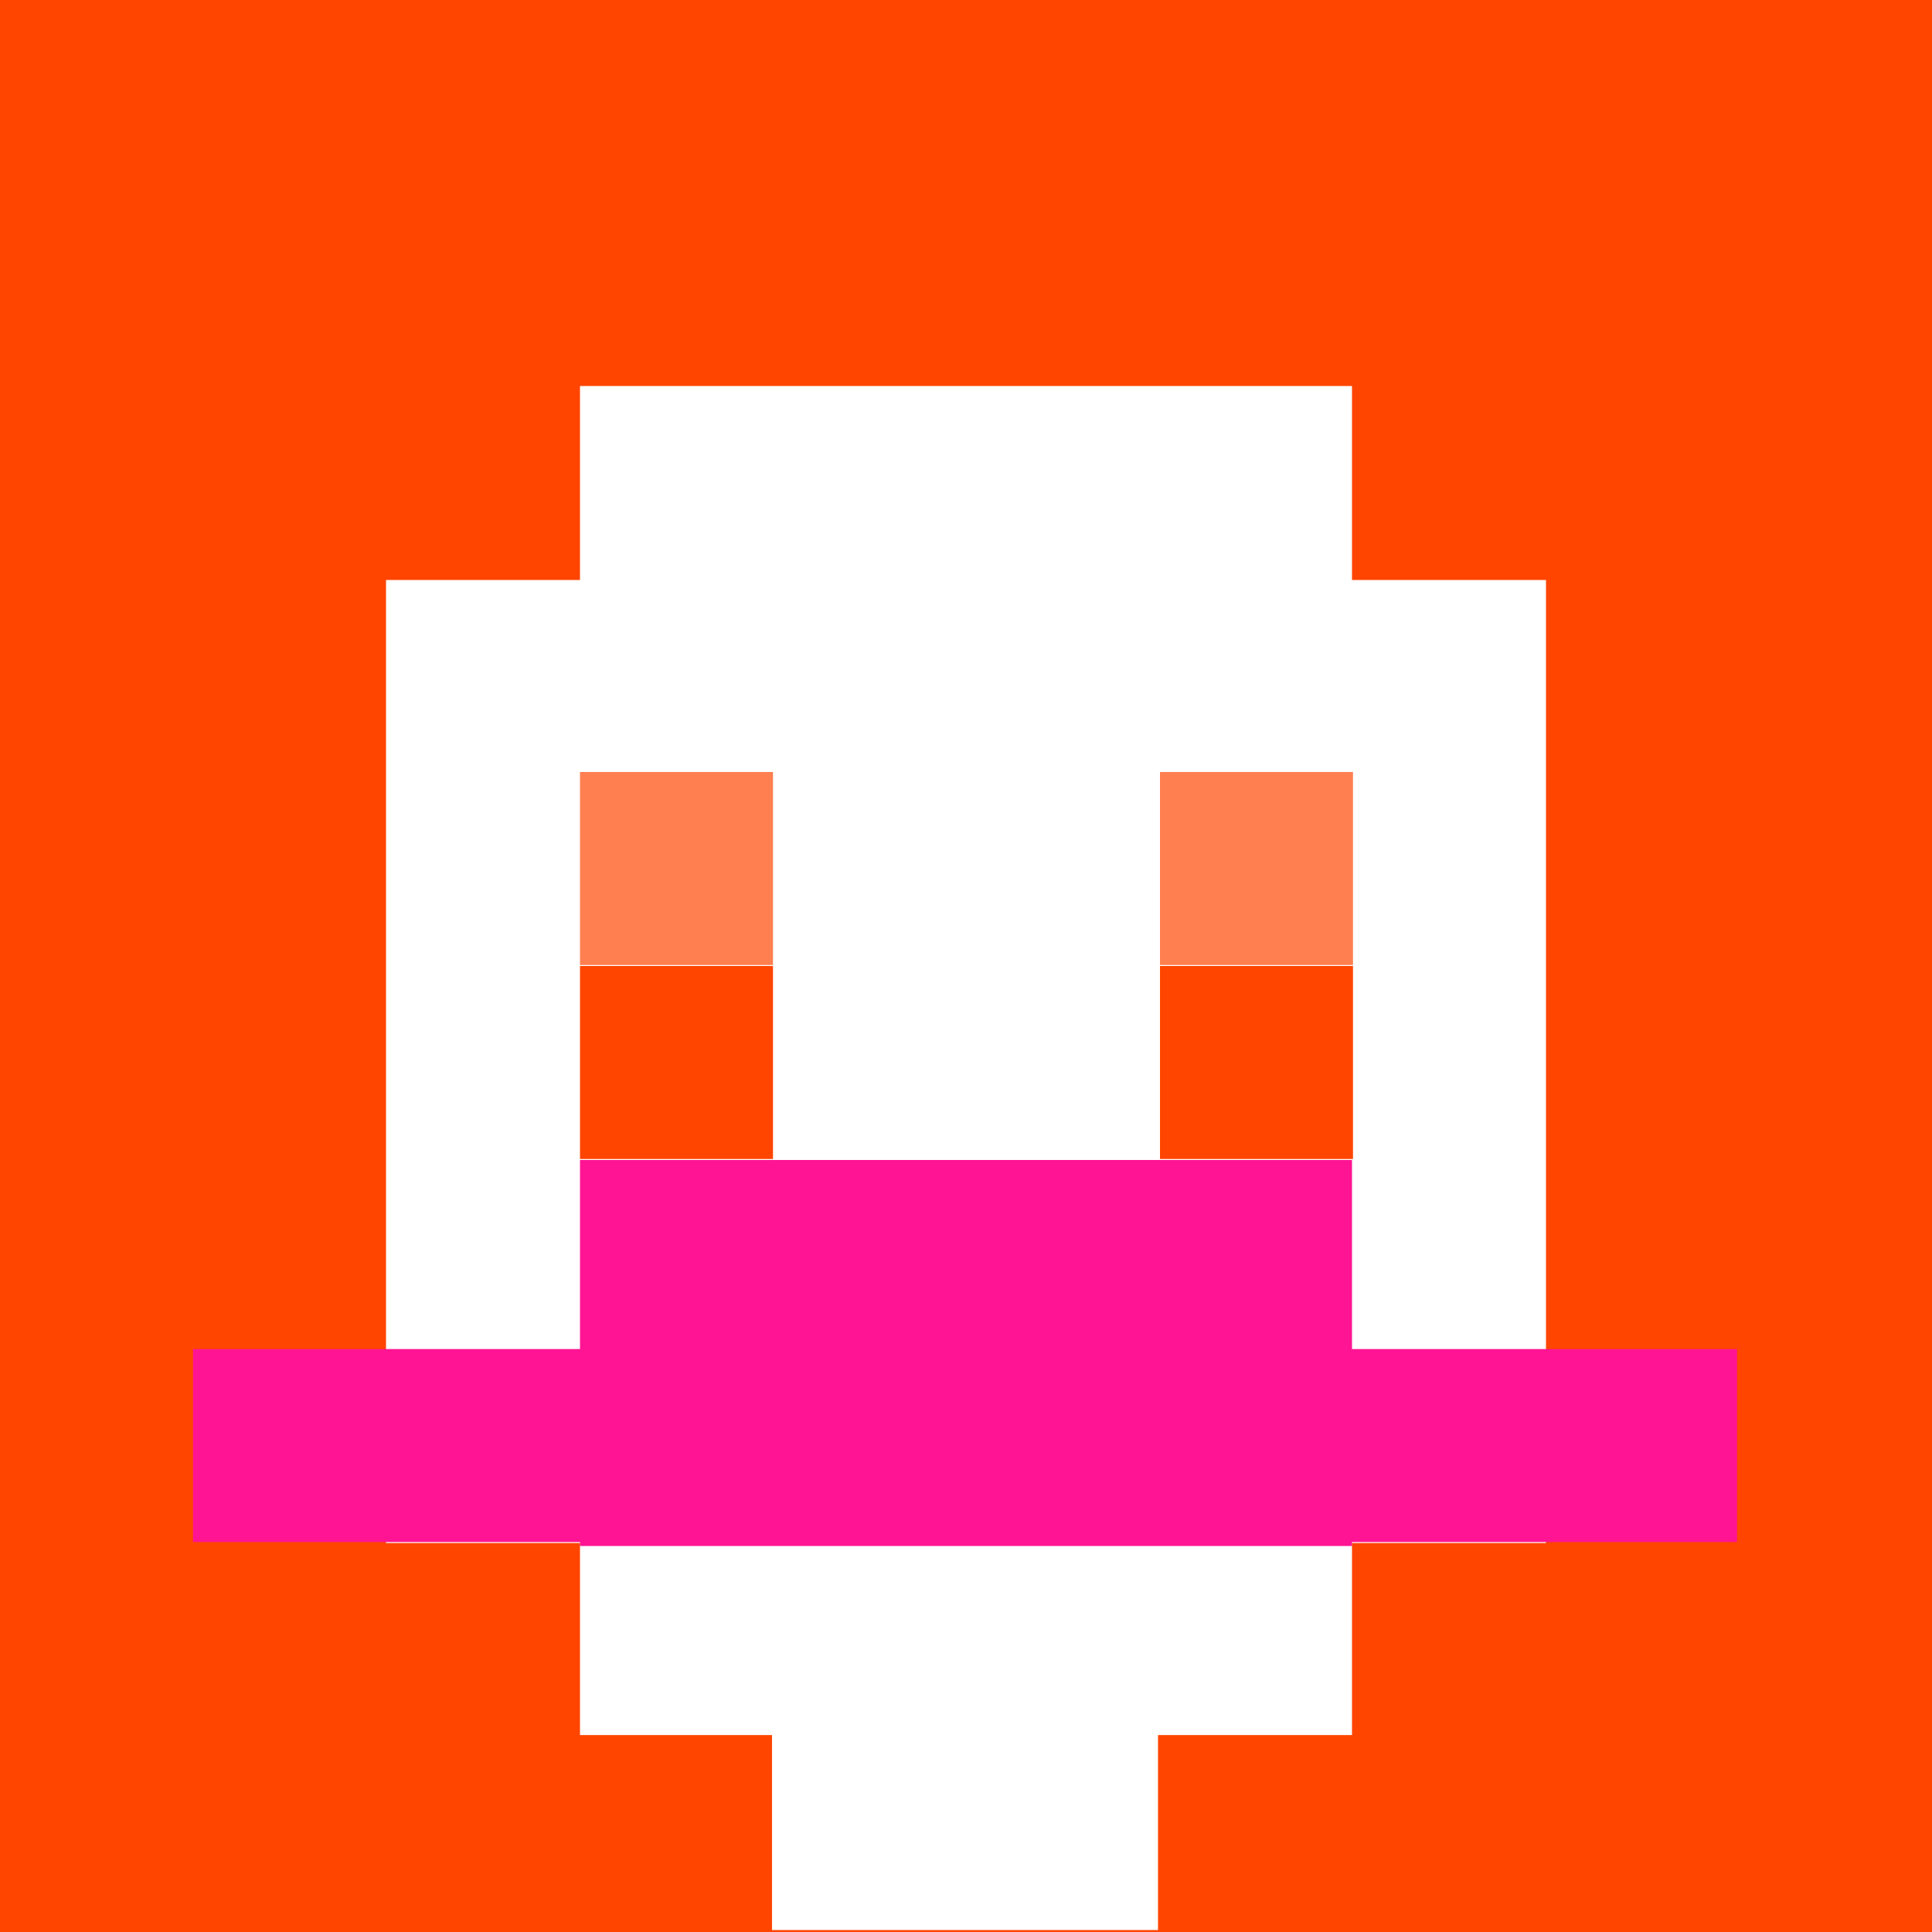
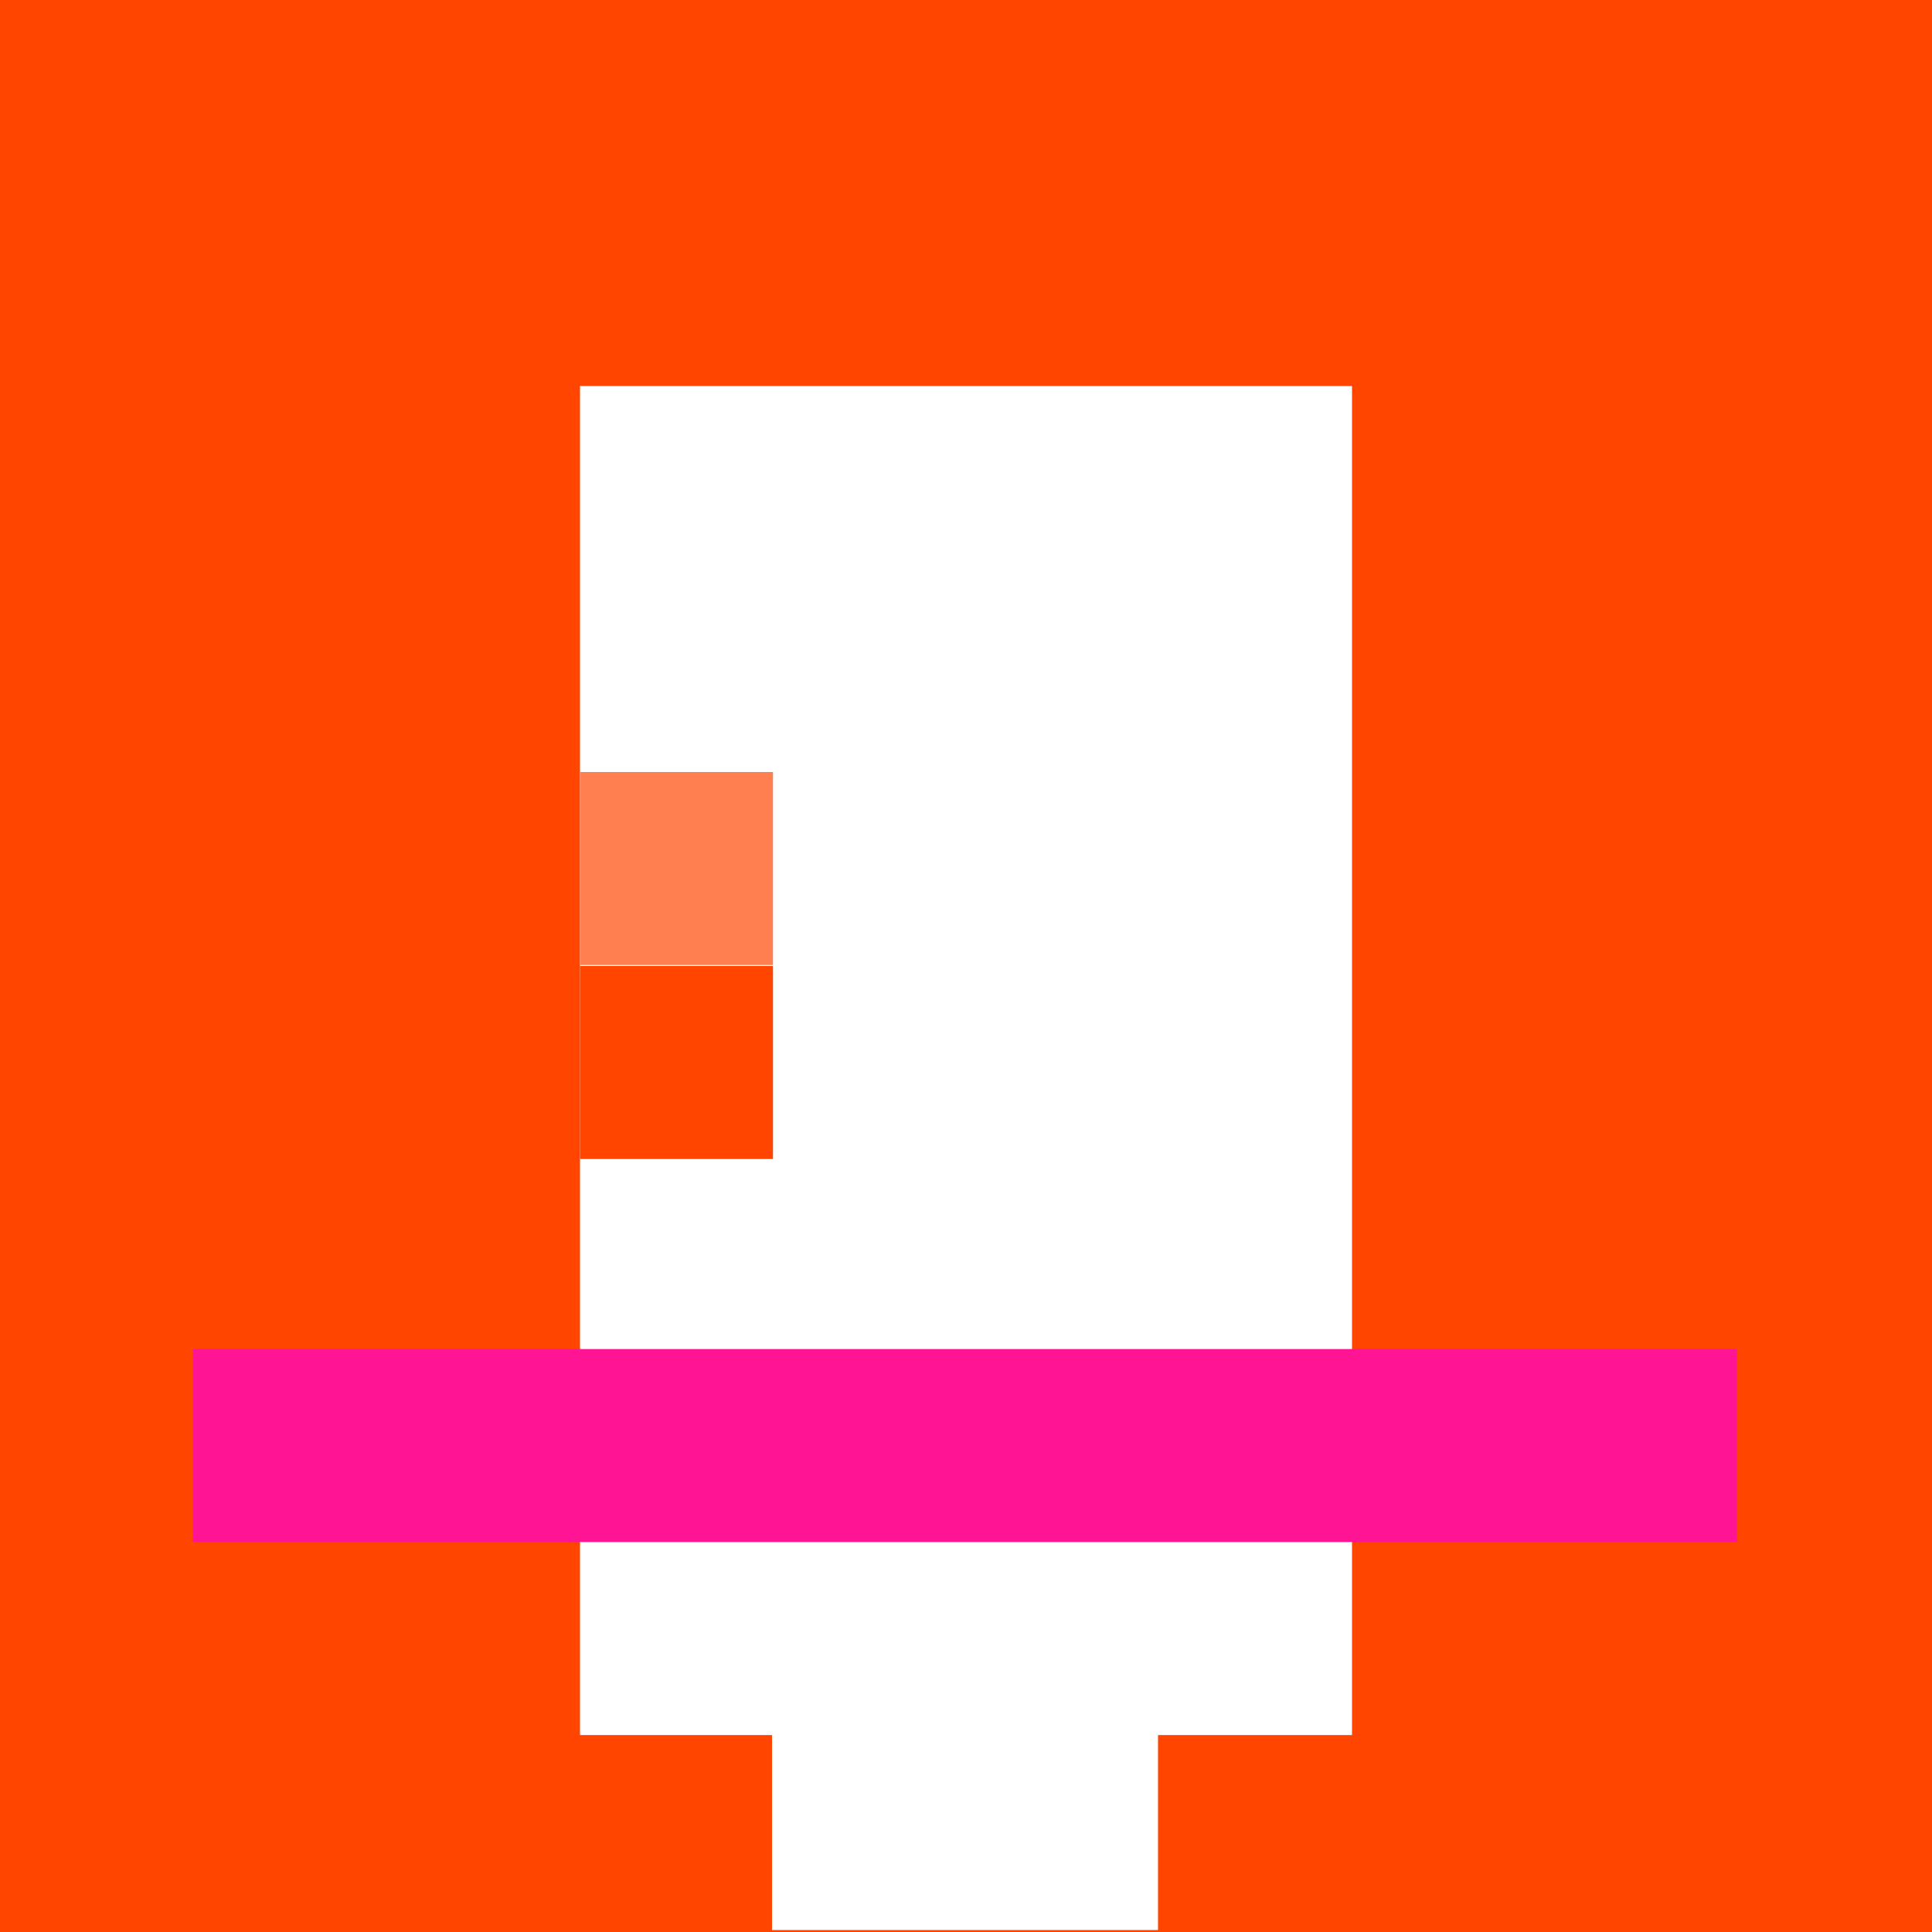
<svg xmlns="http://www.w3.org/2000/svg" version="1.1" width="600" height="600" viewBox="0 0 981 981">
  <title>'goose-pfp-84073' by Dmitri Cherniak</title>
  <desc>The Goose Is Loose</desc>
-   <rect width="100%" height="100%" fill="#ffffff" />
  <g>
    <g id="0-0">
      <rect x="0" y="0" height="981" width="981" fill="#FF4500" />
      <g>
        <rect id="0-0-3-2-4-7" x="294.5" y="196" width="392" height="685" fill="#FFFFFF" />
-         <rect id="0-0-2-3-6-5" x="196" y="294.5" width="589" height="489" fill="#FFFFFF" />
        <rect id="0-0-4-8-2-2" x="392" y="784" width="196" height="196" fill="#FFFFFF" />
        <rect id="0-0-1-7-8-1" x="98" y="685" width="784" height="98" fill="#FF1493" />
-         <rect id="0-0-3-6-4-2" x="294.5" y="589" width="392" height="196" fill="#FF1493" />
        <rect id="0-0-3-4-1-1" x="294.5" y="392" width="98" height="98" fill="#FF7F50" />
-         <rect id="0-0-6-4-1-1" x="589" y="392" width="98" height="98" fill="#FF7F50" />
        <rect id="0-0-3-5-1-1" x="294.5" y="490.5" width="98" height="98" fill="#FF4500" />
-         <rect id="0-0-6-5-1-1" x="589" y="490.5" width="98" height="98" fill="#FF4500" />
      </g>
    </g>
  </g>
</svg>